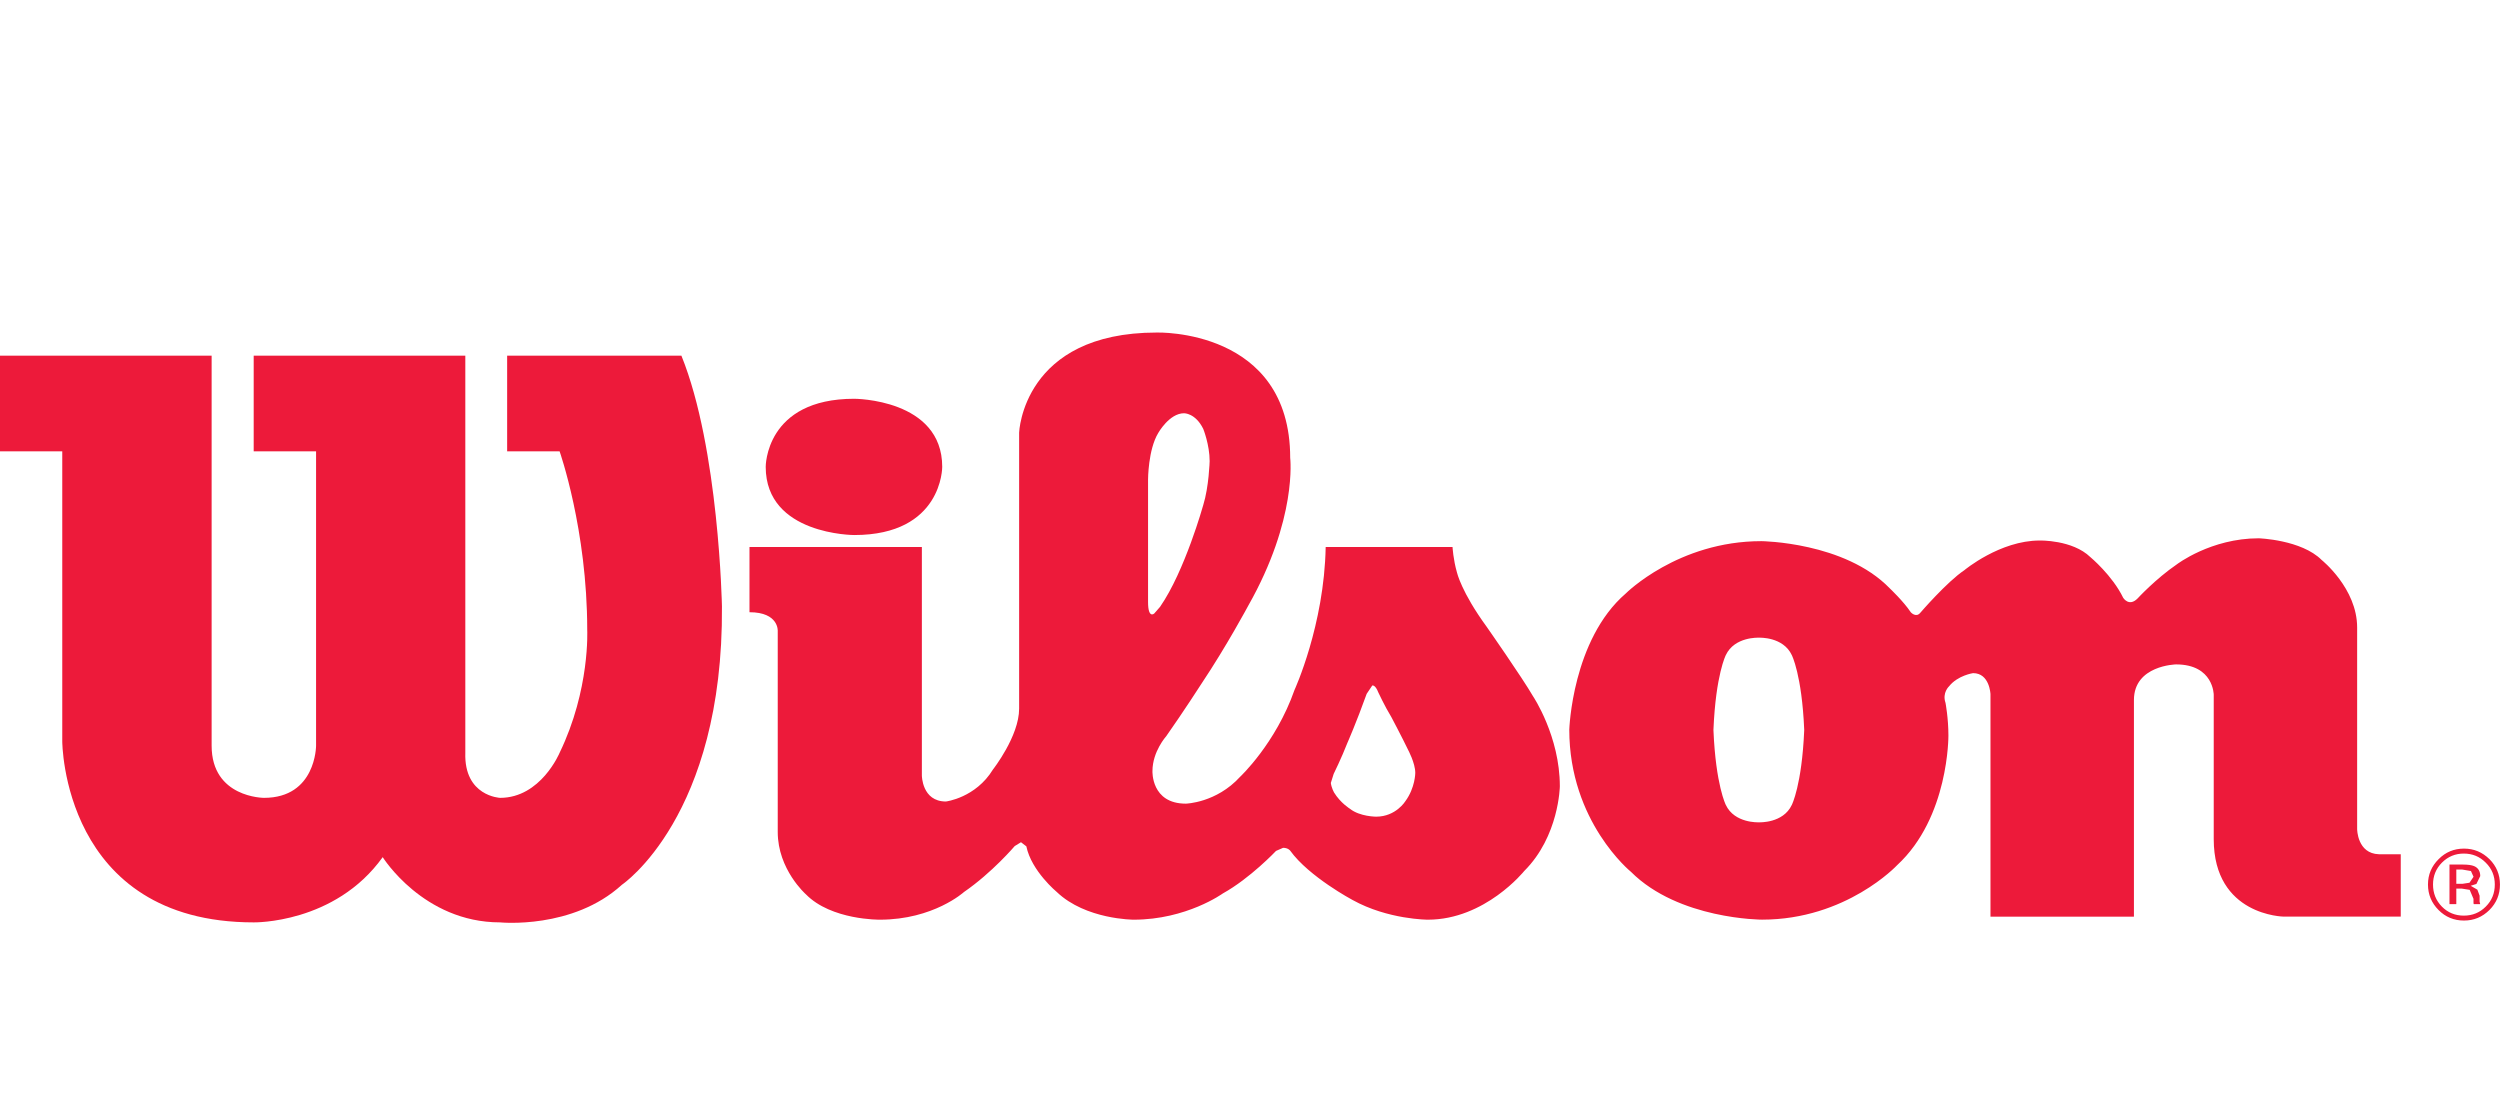
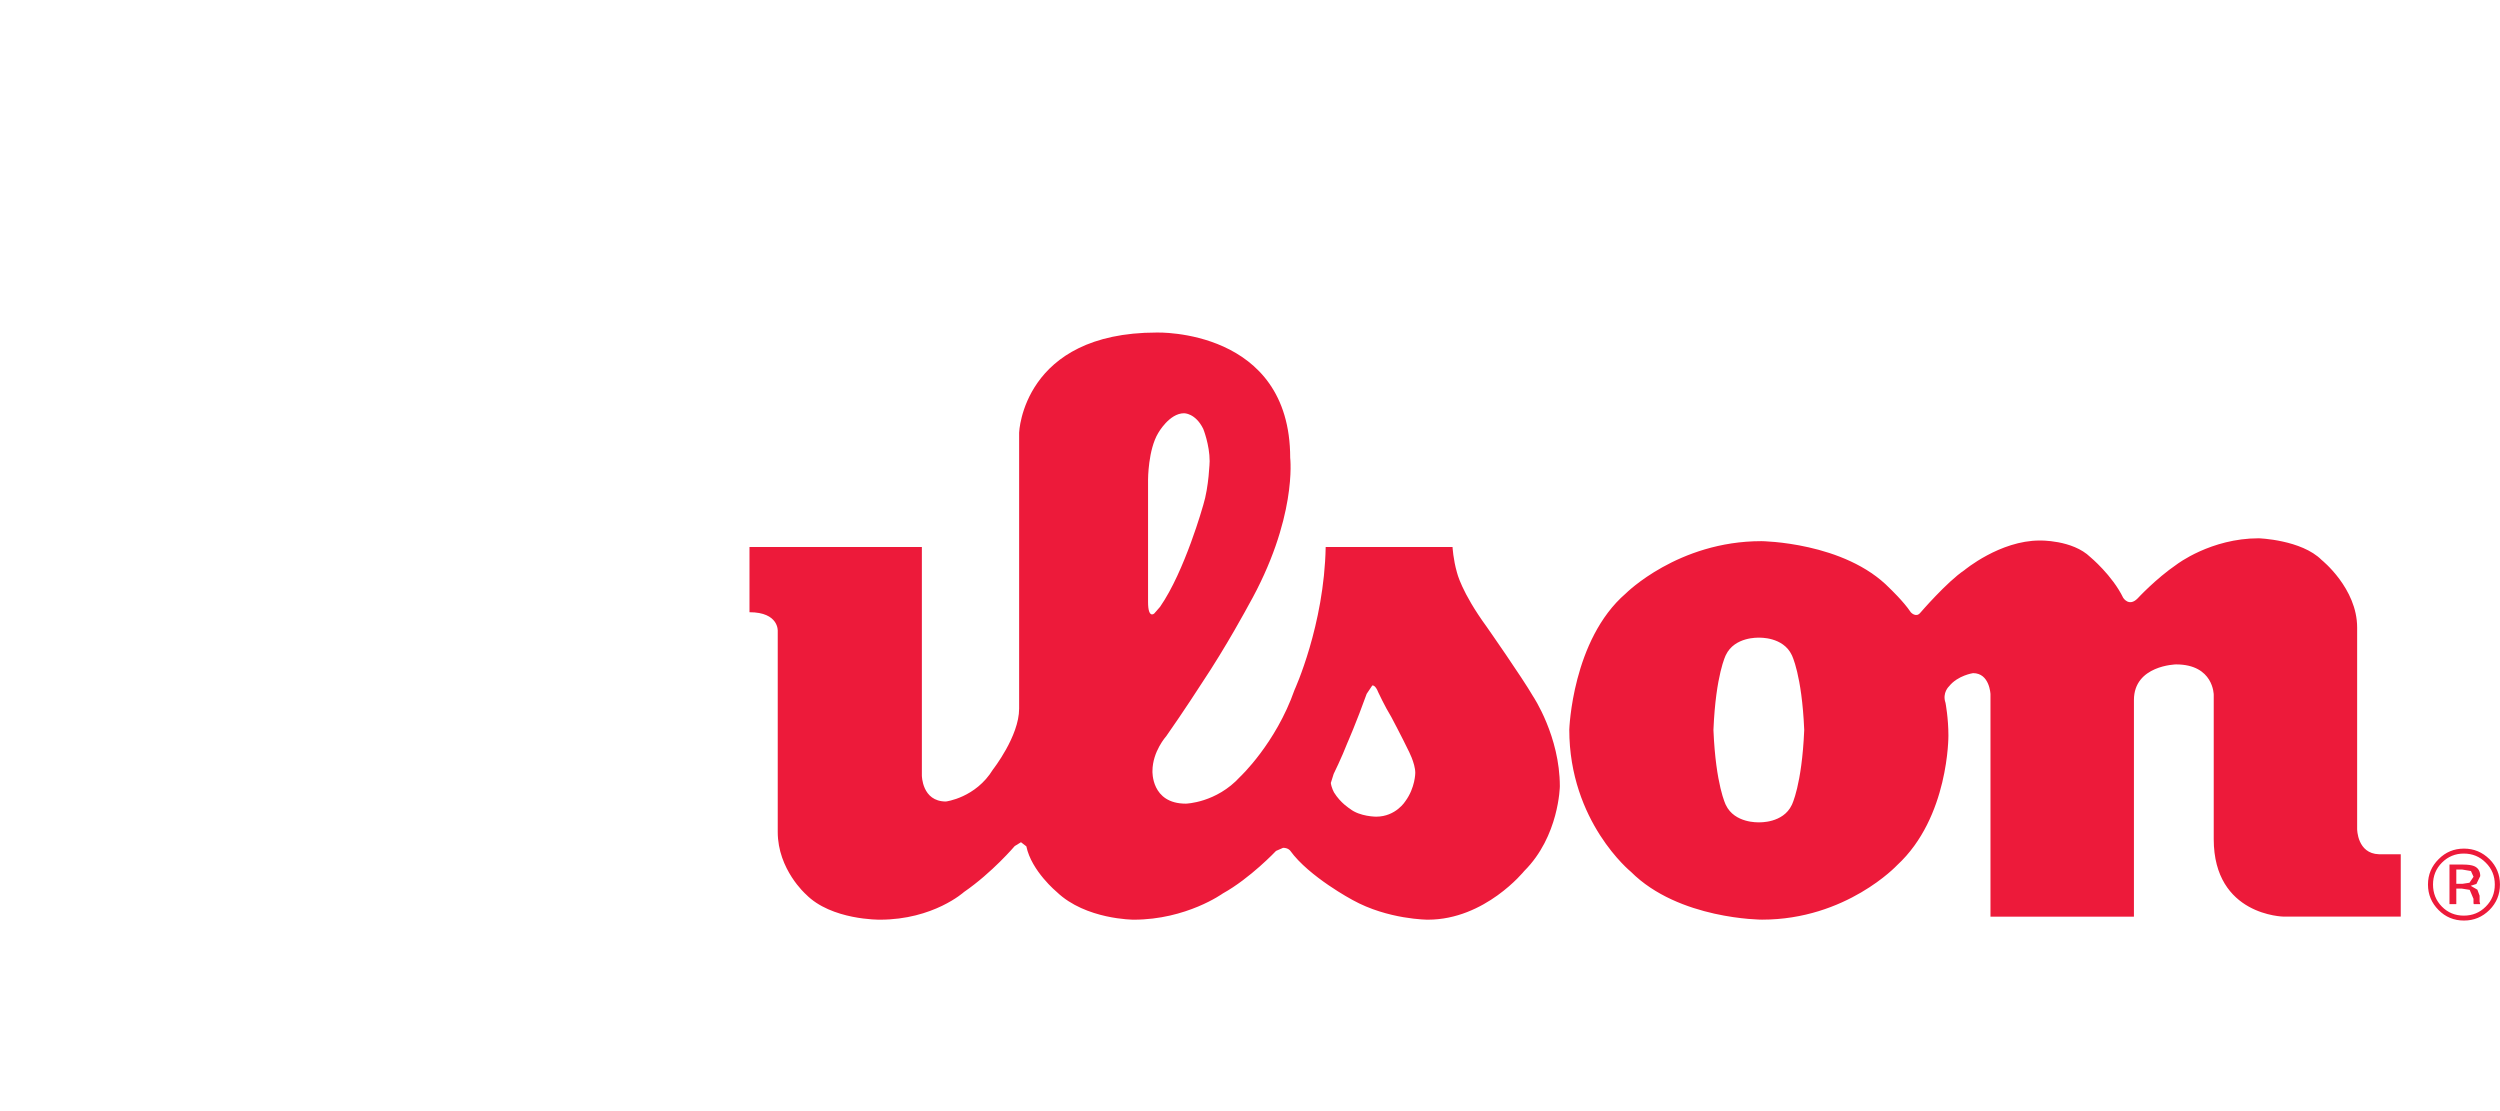
<svg xmlns="http://www.w3.org/2000/svg" width="63" height="28" viewBox="0 0 63 28" fill="none">
-   <path d="M5.333 8.962H0V11.374H1.569V18.679C1.569 18.679 1.569 23.244 6.394 23.244C6.394 23.244 8.438 23.283 9.644 21.6C9.644 21.6 10.668 23.244 12.602 23.244C12.602 23.244 14.433 23.429 15.672 22.296C15.672 22.296 18.233 20.579 18.193 15.28C18.193 15.28 18.119 11.301 17.171 8.962H12.78V11.374H14.102C14.102 11.374 14.798 13.346 14.798 15.867C14.798 15.867 14.874 17.377 14.102 18.971C14.102 18.971 13.63 20.106 12.602 20.106C12.602 20.106 11.692 20.067 11.726 18.971V8.962H6.393V11.374H7.965V18.792C7.965 18.792 7.965 20.106 6.652 20.106C6.652 20.106 5.333 20.105 5.333 18.792V8.962ZM21.527 10.049C21.527 10.049 23.744 10.049 23.744 11.766C23.744 11.766 23.754 13.483 21.527 13.483C21.527 13.483 19.296 13.483 19.296 11.766C19.296 11.766 19.28 10.049 21.527 10.049Z" fill="#ED1A3A" />
  <path d="M18.887 13.785H23.231V19.54C23.231 19.54 23.231 20.198 23.837 20.198C23.837 20.198 24.586 20.107 25.023 19.391C25.023 19.391 25.682 18.552 25.682 17.859V10.901C25.682 10.901 25.772 8.38 29.15 8.38C29.15 8.38 32.513 8.271 32.513 11.539C32.513 11.539 32.699 13.071 31.455 15.265C31.455 15.265 30.907 16.287 30.283 17.22C30.283 17.22 29.828 17.928 29.389 18.552C29.389 18.552 29.042 18.937 29.042 19.43C29.042 19.43 29.004 20.252 29.883 20.252C29.883 20.252 30.651 20.234 31.251 19.575C31.251 19.575 32.149 18.736 32.622 17.386C32.622 17.386 33.371 15.758 33.407 13.785H36.604C36.604 13.785 36.62 14.094 36.715 14.425C36.715 14.425 36.824 14.917 37.465 15.796C37.465 15.796 38.359 17.074 38.634 17.548C38.634 17.548 39.308 18.552 39.308 19.815C39.308 19.815 39.29 21.074 38.41 21.95C38.41 21.95 37.426 23.176 35.983 23.176C35.983 23.176 34.979 23.176 34.085 22.68C34.085 22.68 32.987 22.095 32.513 21.437C32.513 21.437 32.462 21.365 32.334 21.365L32.156 21.443C32.156 21.443 31.505 22.133 30.815 22.515C30.815 22.515 29.9 23.176 28.569 23.176C28.569 23.176 27.361 23.176 26.632 22.479C26.632 22.479 25.992 21.95 25.864 21.328L25.729 21.224L25.571 21.321C25.571 21.321 25.005 21.988 24.292 22.479C24.292 22.479 23.525 23.176 22.173 23.176C22.173 23.176 20.949 23.192 20.308 22.536C20.308 22.536 19.599 21.913 19.599 20.966V15.904C19.599 15.904 19.633 15.428 18.887 15.428V13.785ZM33.956 18.717C33.81 19.093 33.608 19.503 33.608 19.503L33.537 19.73C33.553 19.856 33.617 19.969 33.617 19.969C33.781 20.237 34.02 20.382 34.02 20.382C34.268 20.58 34.679 20.58 34.679 20.58C35.177 20.58 35.416 20.189 35.416 20.189C35.665 19.849 35.665 19.476 35.665 19.476C35.665 19.23 35.482 18.892 35.482 18.892C35.342 18.599 35.062 18.07 35.062 18.07C34.895 17.797 34.734 17.45 34.734 17.45C34.655 17.246 34.581 17.275 34.581 17.275L34.44 17.485C34.178 18.215 33.956 18.717 33.956 18.717ZM29.086 15.461L29.233 15.293C29.857 14.396 30.322 12.727 30.322 12.727C30.466 12.263 30.483 11.62 30.483 11.62C30.483 11.208 30.322 10.808 30.322 10.808C30.125 10.407 29.838 10.414 29.838 10.414C29.467 10.414 29.188 10.91 29.188 10.91C28.931 11.333 28.931 12.086 28.931 12.086V15.171C28.931 15.602 29.086 15.461 29.086 15.461ZM39.546 18.387C39.546 18.387 39.617 16.122 40.97 14.955C40.97 14.955 42.285 13.637 44.386 13.637C44.386 13.637 46.486 13.656 47.621 14.825C47.621 14.825 47.968 15.153 48.151 15.428C48.151 15.428 48.279 15.574 48.388 15.446C48.388 15.446 49.064 14.661 49.5 14.37C49.5 14.37 50.396 13.621 51.399 13.621C51.399 13.621 52.225 13.6 52.678 14.04C52.678 14.04 53.229 14.498 53.504 15.064C53.504 15.064 53.649 15.301 53.866 15.082C53.866 15.082 54.323 14.586 54.853 14.224C54.853 14.224 55.71 13.565 56.92 13.565C56.92 13.565 57.996 13.6 58.506 14.112C58.506 14.112 59.4 14.825 59.4 15.814V20.892C59.4 20.892 59.4 21.511 59.95 21.527H60.499V23.099H57.554C57.554 23.099 55.786 23.08 55.786 21.146V17.51C55.786 17.51 55.786 16.743 54.836 16.743C54.836 16.743 53.775 16.764 53.775 17.64V23.1H50.16V17.492C50.16 17.492 50.14 16.963 49.722 16.963C49.722 16.963 49.338 17.018 49.117 17.294C49.117 17.294 48.938 17.457 49.027 17.712C49.027 17.712 49.1 18.095 49.1 18.535C49.1 18.535 49.117 20.597 47.806 21.804C47.806 21.804 46.526 23.175 44.404 23.175C44.404 23.175 42.304 23.175 41.099 21.969C41.099 21.969 39.546 20.71 39.546 18.387ZM44.333 20.722C44.333 20.722 44.934 20.75 45.153 20.285C45.153 20.285 45.407 19.79 45.466 18.403V18.387C45.407 17 45.153 16.508 45.153 16.508C44.934 16.042 44.333 16.07 44.333 16.07H44.315C44.315 16.07 43.711 16.042 43.491 16.508C43.491 16.508 43.237 17 43.179 18.387V18.403C43.237 19.79 43.491 20.285 43.491 20.285C43.711 20.75 44.315 20.722 44.315 20.722H44.333ZM62.087 21.51C62.305 21.51 62.489 21.585 62.641 21.739C62.795 21.891 62.869 22.074 62.869 22.29C62.869 22.509 62.795 22.694 62.641 22.847C62.491 22.998 62.306 23.074 62.087 23.074C61.871 23.074 61.685 22.998 61.536 22.847C61.386 22.694 61.312 22.509 61.312 22.29C61.312 22.074 61.386 21.891 61.536 21.739C61.69 21.585 61.874 21.51 62.087 21.51ZM62.999 22.29C62.999 22.04 62.91 21.826 62.735 21.651C62.555 21.474 62.343 21.385 62.092 21.385C61.841 21.385 61.627 21.474 61.453 21.651C61.275 21.828 61.185 22.04 61.185 22.29C61.185 22.542 61.275 22.754 61.45 22.931C61.625 23.109 61.84 23.198 62.092 23.198C62.343 23.198 62.555 23.109 62.735 22.931C62.91 22.754 62.999 22.542 62.999 22.29ZM62.333 22.095L62.231 22.245L62.061 22.271H61.899V21.913H62.05L62.268 21.95L62.333 22.095ZM61.727 21.787V22.784H61.899V22.393H62.038L62.236 22.424L62.332 22.651V22.73L62.333 22.765L62.336 22.774L62.339 22.784H62.502L62.498 22.773L62.486 22.72V22.572L62.43 22.42L62.262 22.322L62.406 22.275L62.502 22.077C62.502 21.953 62.448 21.868 62.347 21.826C62.29 21.802 62.199 21.787 62.072 21.787H61.727Z" fill="#ED1A3A" />
</svg>